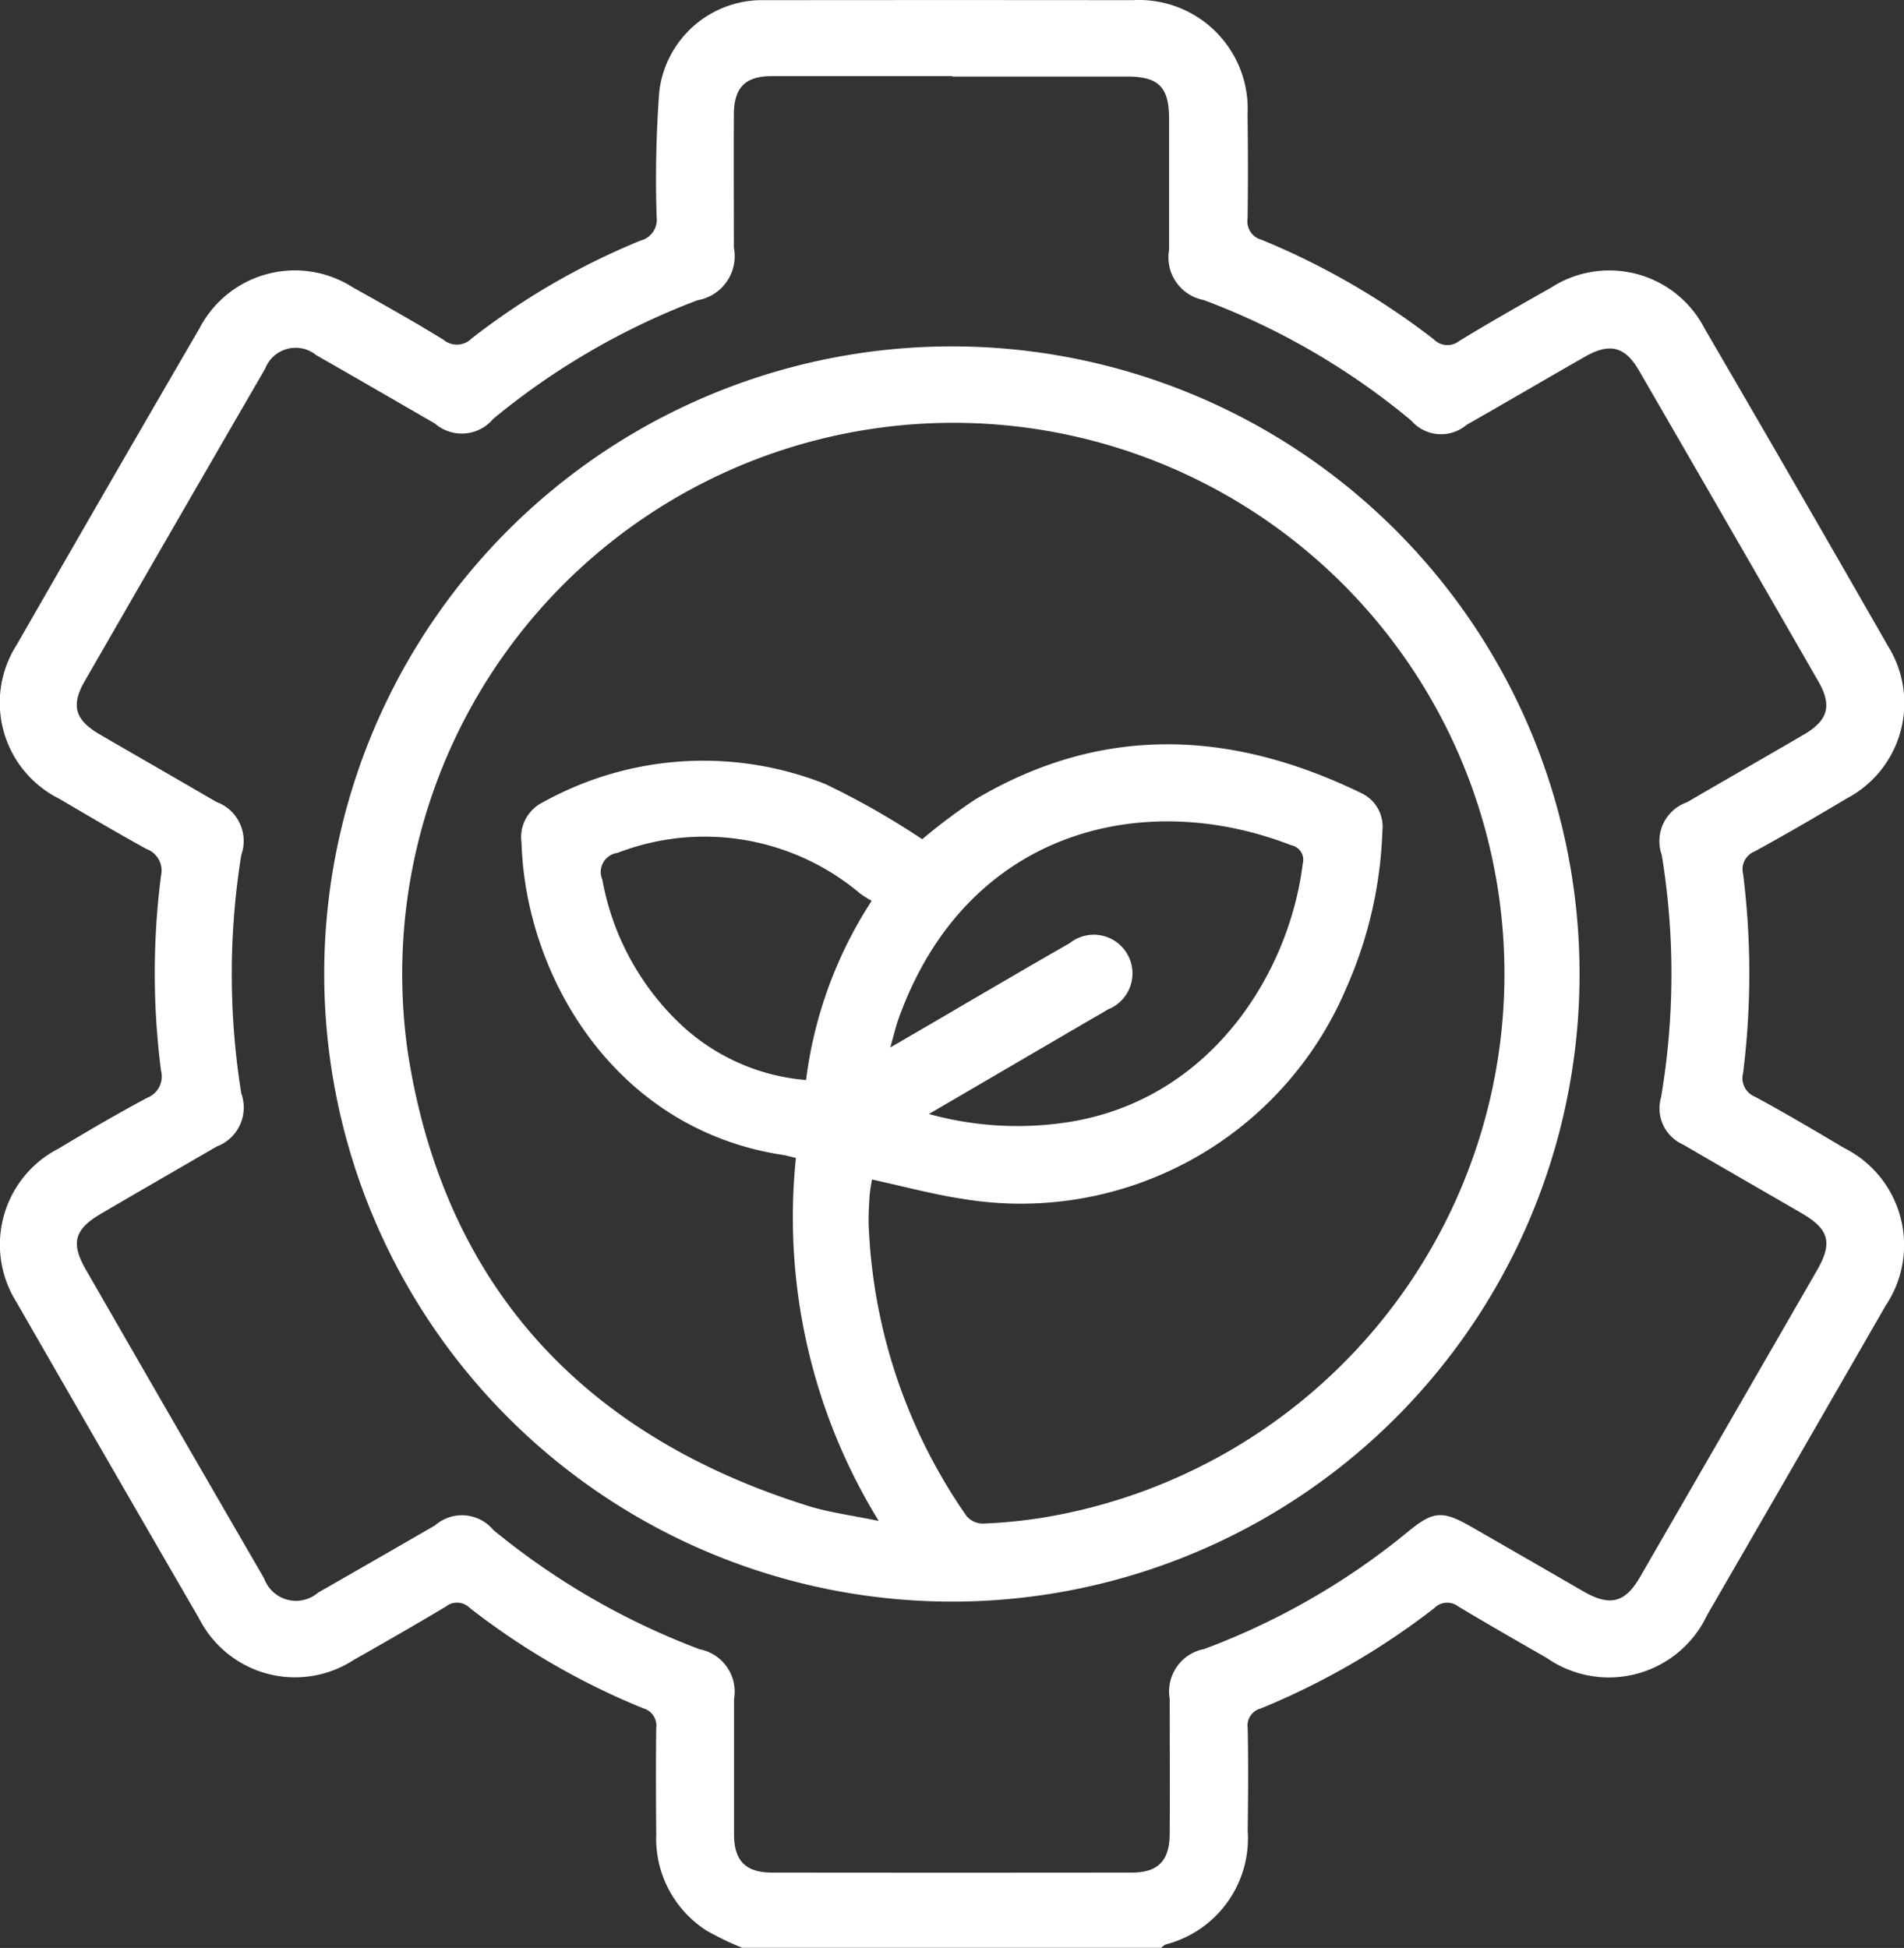
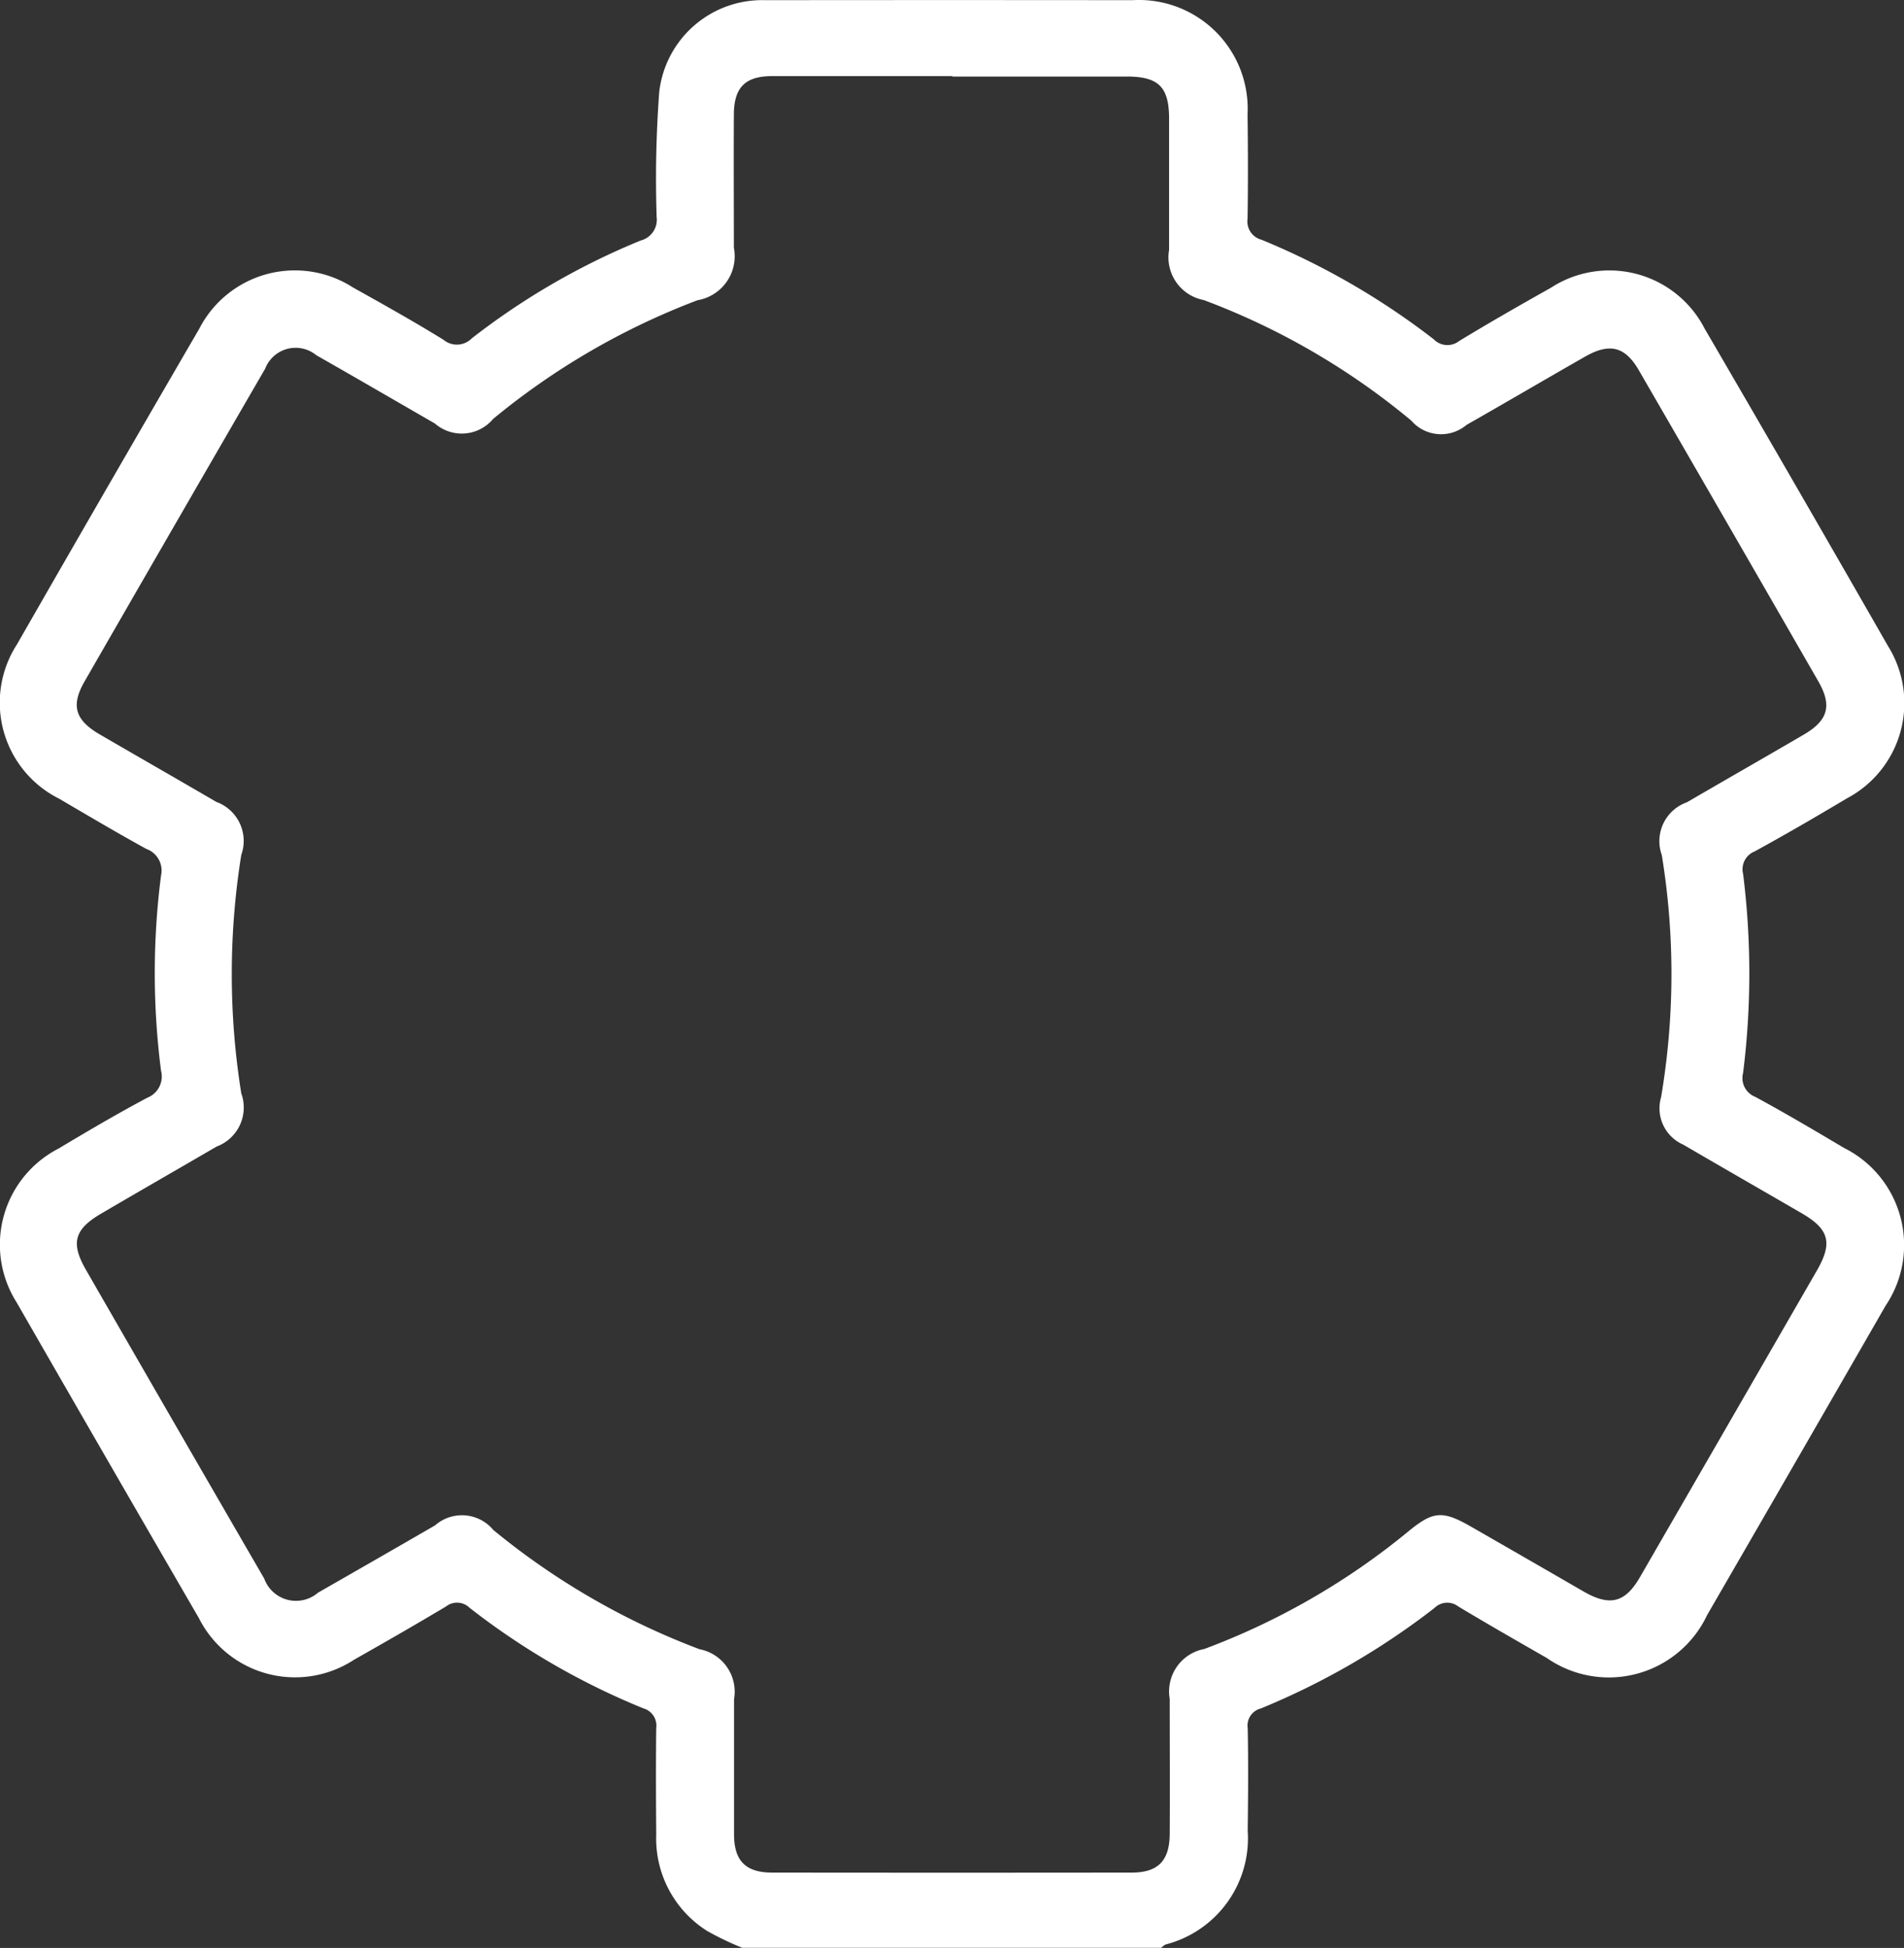
<svg xmlns="http://www.w3.org/2000/svg" width="54.126" height="55.381" viewBox="0 0 54.126 55.381">
  <rect x="0" y="0" width="54.126" height="55.381" fill="#333333" stroke="none" />
  <g id="Layer_1" data-name="Layer 1" transform="translate(0.003 0.005)">
    <g id="Group_242" data-name="Group 242" transform="translate(-0.003 -0.004)">
      <path id="Path_431" data-name="Path 431" d="M21.108,55.376a8.758,8.758,0,0,1-1.007-.483,3.105,3.105,0,0,1-1.449-2.739c-.008-1.011-.012-2.018,0-3.03a.51.51,0,0,0-.368-.561,20.7,20.7,0,0,1-4.938-2.858.507.507,0,0,0-.671-.037c-.864.516-1.74,1.019-2.616,1.515A3.06,3.06,0,0,1,5.652,46q-2.6-4.483-5.183-8.979a3.07,3.07,0,0,1,1.187-4.369c.835-.5,1.67-.991,2.53-1.449a.648.648,0,0,0,.389-.766,21.722,21.722,0,0,1,0-5.552.651.651,0,0,0-.414-.753c-.835-.459-1.658-.946-2.481-1.429a3.052,3.052,0,0,1-1.2-4.389q2.579-4.5,5.183-8.975a3.055,3.055,0,0,1,4.369-1.171c.864.483,1.728.966,2.571,1.486a.594.594,0,0,0,.807-.041,20.342,20.342,0,0,1,4.8-2.78.61.61,0,0,0,.454-.667,33.323,33.323,0,0,1,.074-3.562A2.945,2.945,0,0,1,21.755,0q5.22-.006,10.436,0A3.091,3.091,0,0,1,35.462,3.24c.012.991.016,1.982,0,2.972a.539.539,0,0,0,.4.6,21.124,21.124,0,0,1,4.893,2.829.539.539,0,0,0,.716.053c.86-.524,1.736-1.024,2.616-1.519a3.046,3.046,0,0,1,4.369,1.163q2.622,4.5,5.212,9.024a3.063,3.063,0,0,1-1.171,4.332c-.864.516-1.736,1.024-2.62,1.507a.546.546,0,0,0-.328.639,22.754,22.754,0,0,1,0,5.658.573.573,0,0,0,.344.68c.856.463,1.691.958,2.526,1.453A3.087,3.087,0,0,1,53.6,37.116q-2.53,4.4-5.073,8.794a3.088,3.088,0,0,1-4.561,1.22c-.843-.483-1.687-.966-2.518-1.466a.512.512,0,0,0-.671.045,21.145,21.145,0,0,1-4.938,2.858.5.5,0,0,0-.373.557c.02.974.012,1.945,0,2.919a3.117,3.117,0,0,1-2.334,3.234.518.518,0,0,0-.123.094h-11.9ZM27.082,2.159c-1.711,0-3.427,0-5.138,0-.762,0-1.081.323-1.085,1.089-.008,1.261,0,2.522,0,3.787A1.269,1.269,0,0,1,19.827,8.53a20.542,20.542,0,0,0-5.81,3.374,1.164,1.164,0,0,1-1.658.131c-1.122-.647-2.244-1.3-3.37-1.941a.927.927,0,0,0-1.453.381q-2.573,4.44-5.13,8.884c-.4.692-.278,1.105.426,1.515,1.105.643,2.215,1.277,3.316,1.92A1.18,1.18,0,0,1,6.856,24.3a21.4,21.4,0,0,0,0,6.78,1.183,1.183,0,0,1-.7,1.511c-1.089.635-2.182,1.261-3.271,1.9-.77.446-.884.835-.454,1.589q2.53,4.4,5.077,8.794a.961.961,0,0,0,1.531.4q1.664-.952,3.325-1.912a1.16,1.16,0,0,1,1.658.131,20.718,20.718,0,0,0,5.863,3.39,1.23,1.23,0,0,1,.979,1.421v3.84c0,.757.332,1.089,1.085,1.089q5.11.006,10.219,0c.749,0,1.077-.336,1.081-1.1.008-1.281,0-2.559,0-3.84a1.229,1.229,0,0,1,.983-1.417,20.287,20.287,0,0,0,5.818-3.357c.692-.565.958-.581,1.748-.131q1.615.927,3.226,1.859c.745.426,1.179.311,1.6-.426q2.512-4.348,5.02-8.7c.459-.794.352-1.179-.43-1.634-1.122-.651-2.244-1.294-3.365-1.949a1.127,1.127,0,0,1-.631-1.351,20.988,20.988,0,0,0,.02-6.882,1.171,1.171,0,0,1,.712-1.5c1.105-.643,2.215-1.277,3.316-1.92.7-.405.819-.827.422-1.519q-2.543-4.422-5.1-8.839c-.393-.684-.835-.79-1.531-.393-1.126.643-2.244,1.3-3.37,1.941a1.121,1.121,0,0,1-1.572-.123,20.346,20.346,0,0,0-5.9-3.427A1.234,1.234,0,0,1,33.231,7.1V3.371c0-.9-.295-1.2-1.2-1.2H27.061Z" transform="translate(0.003 0.004)" fill="#fff" />
-       <path id="Path_432" data-name="Path 432" d="M22.51,41.852A17.843,17.843,0,1,1,40.3,59.735,17.855,17.855,0,0,1,22.51,41.852Zm13.409,5.269c-.16-.037-.278-.074-.4-.09-4.733-.733-7.28-5.048-7.4-8.864a1.11,1.11,0,0,1,.61-1.159,9.4,9.4,0,0,1,8.029-.516,22.563,22.563,0,0,1,2.751,1.568,16.668,16.668,0,0,1,1.519-1.138c3.619-2.145,7.292-1.961,10.973-.168a1.053,1.053,0,0,1,.59,1.069,11.962,11.962,0,0,1-1.015,4.442,10.049,10.049,0,0,1-10.923,6.019c-.86-.131-1.7-.36-2.571-.549a4.82,4.82,0,0,0-.07.479c-.016.27-.033.54-.025.811a15.543,15.543,0,0,0,2.78,8.274.614.614,0,0,0,.475.217,14.3,14.3,0,0,0,1.72-.172A15.667,15.667,0,1,0,24.893,44.165C25.933,50.765,29.876,55,36.222,57c.618.2,1.273.278,2.051.442a16.479,16.479,0,0,1-2.354-10.322ZM39.7,45.872a9.415,9.415,0,0,0,3.713.266c4.209-.524,6.522-4.2,6.915-7.39A.42.42,0,0,0,50,38.232c-4.2-1.638-9.245-.434-11.165,4.938-.082.233-.139.479-.233.811.741-.43,1.376-.8,2.014-1.175,1.028-.6,2.051-1.2,3.083-1.789A1.1,1.1,0,1,1,44.787,42.9c-.184.115-.373.217-.561.328Zm-1.625-6.059a2.948,2.948,0,0,1-.336-.213,6.857,6.857,0,0,0-6.895-1.15.545.545,0,0,0-.43.753,7.5,7.5,0,0,0,2.293,4.18,5.9,5.9,0,0,0,3.5,1.523A12.1,12.1,0,0,1,38.072,39.813Z" transform="translate(-13.293 -14.202)" fill="#fff" />
    </g>
  </g>
</svg>